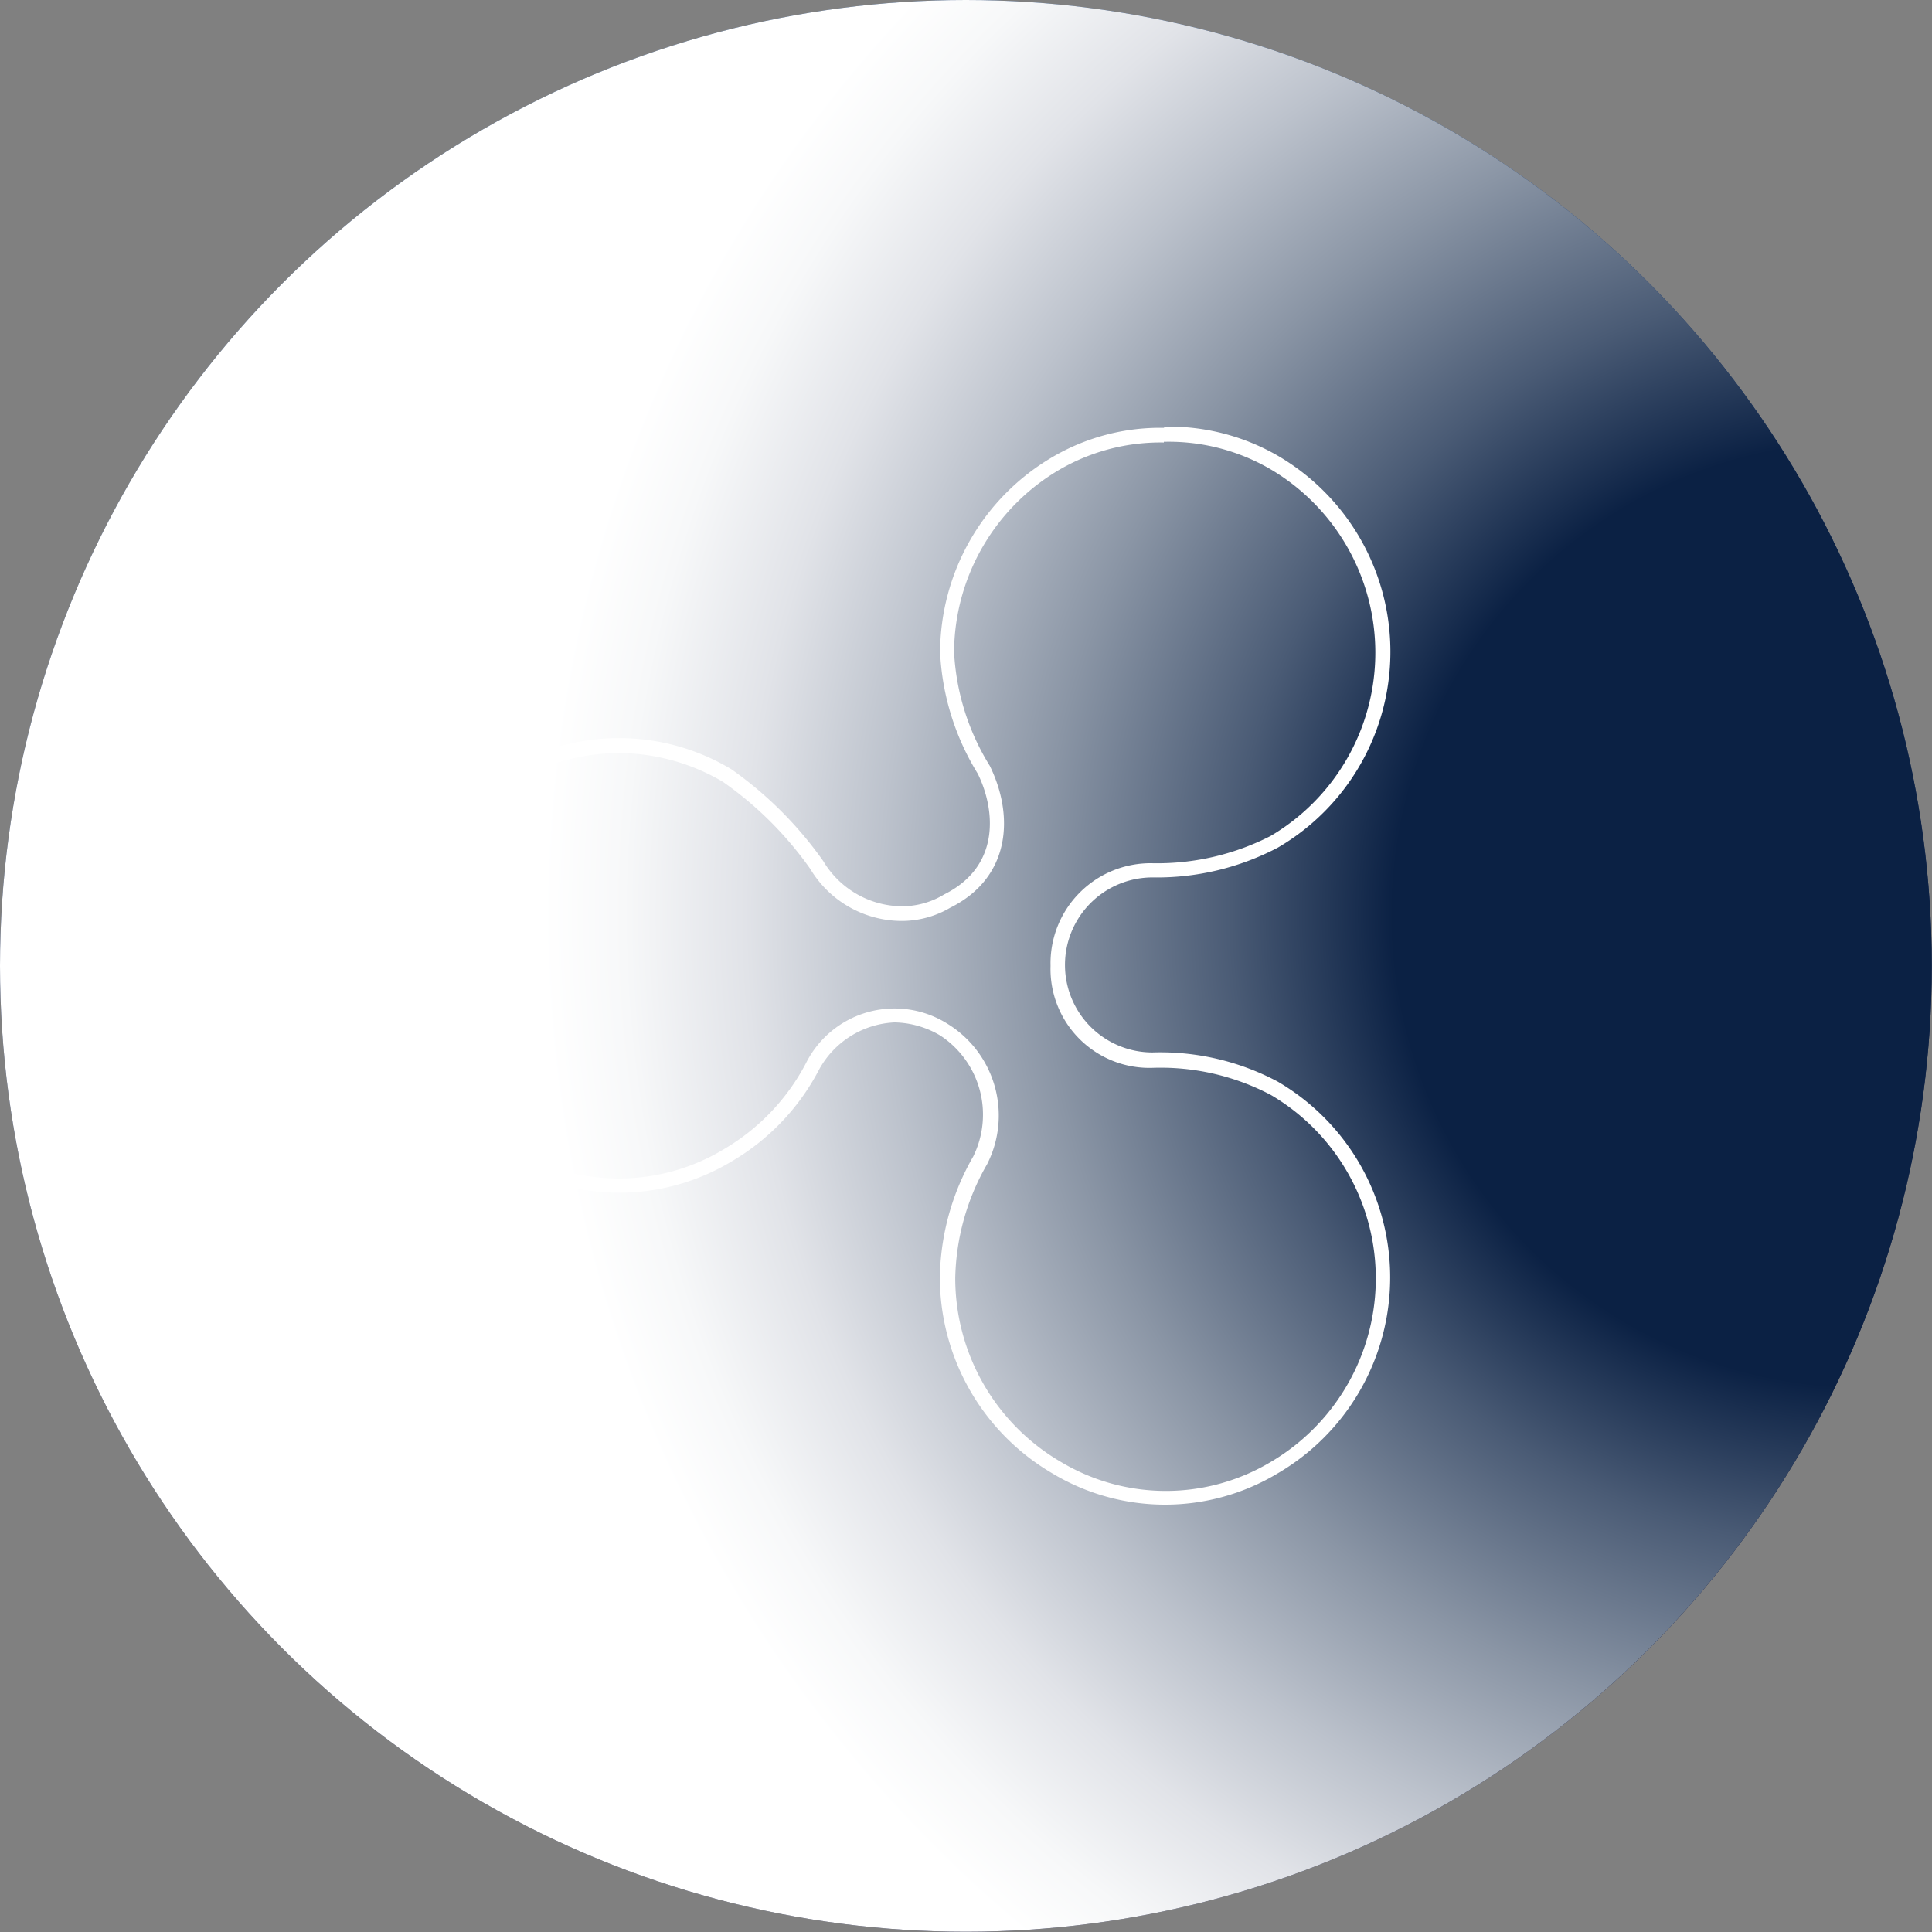
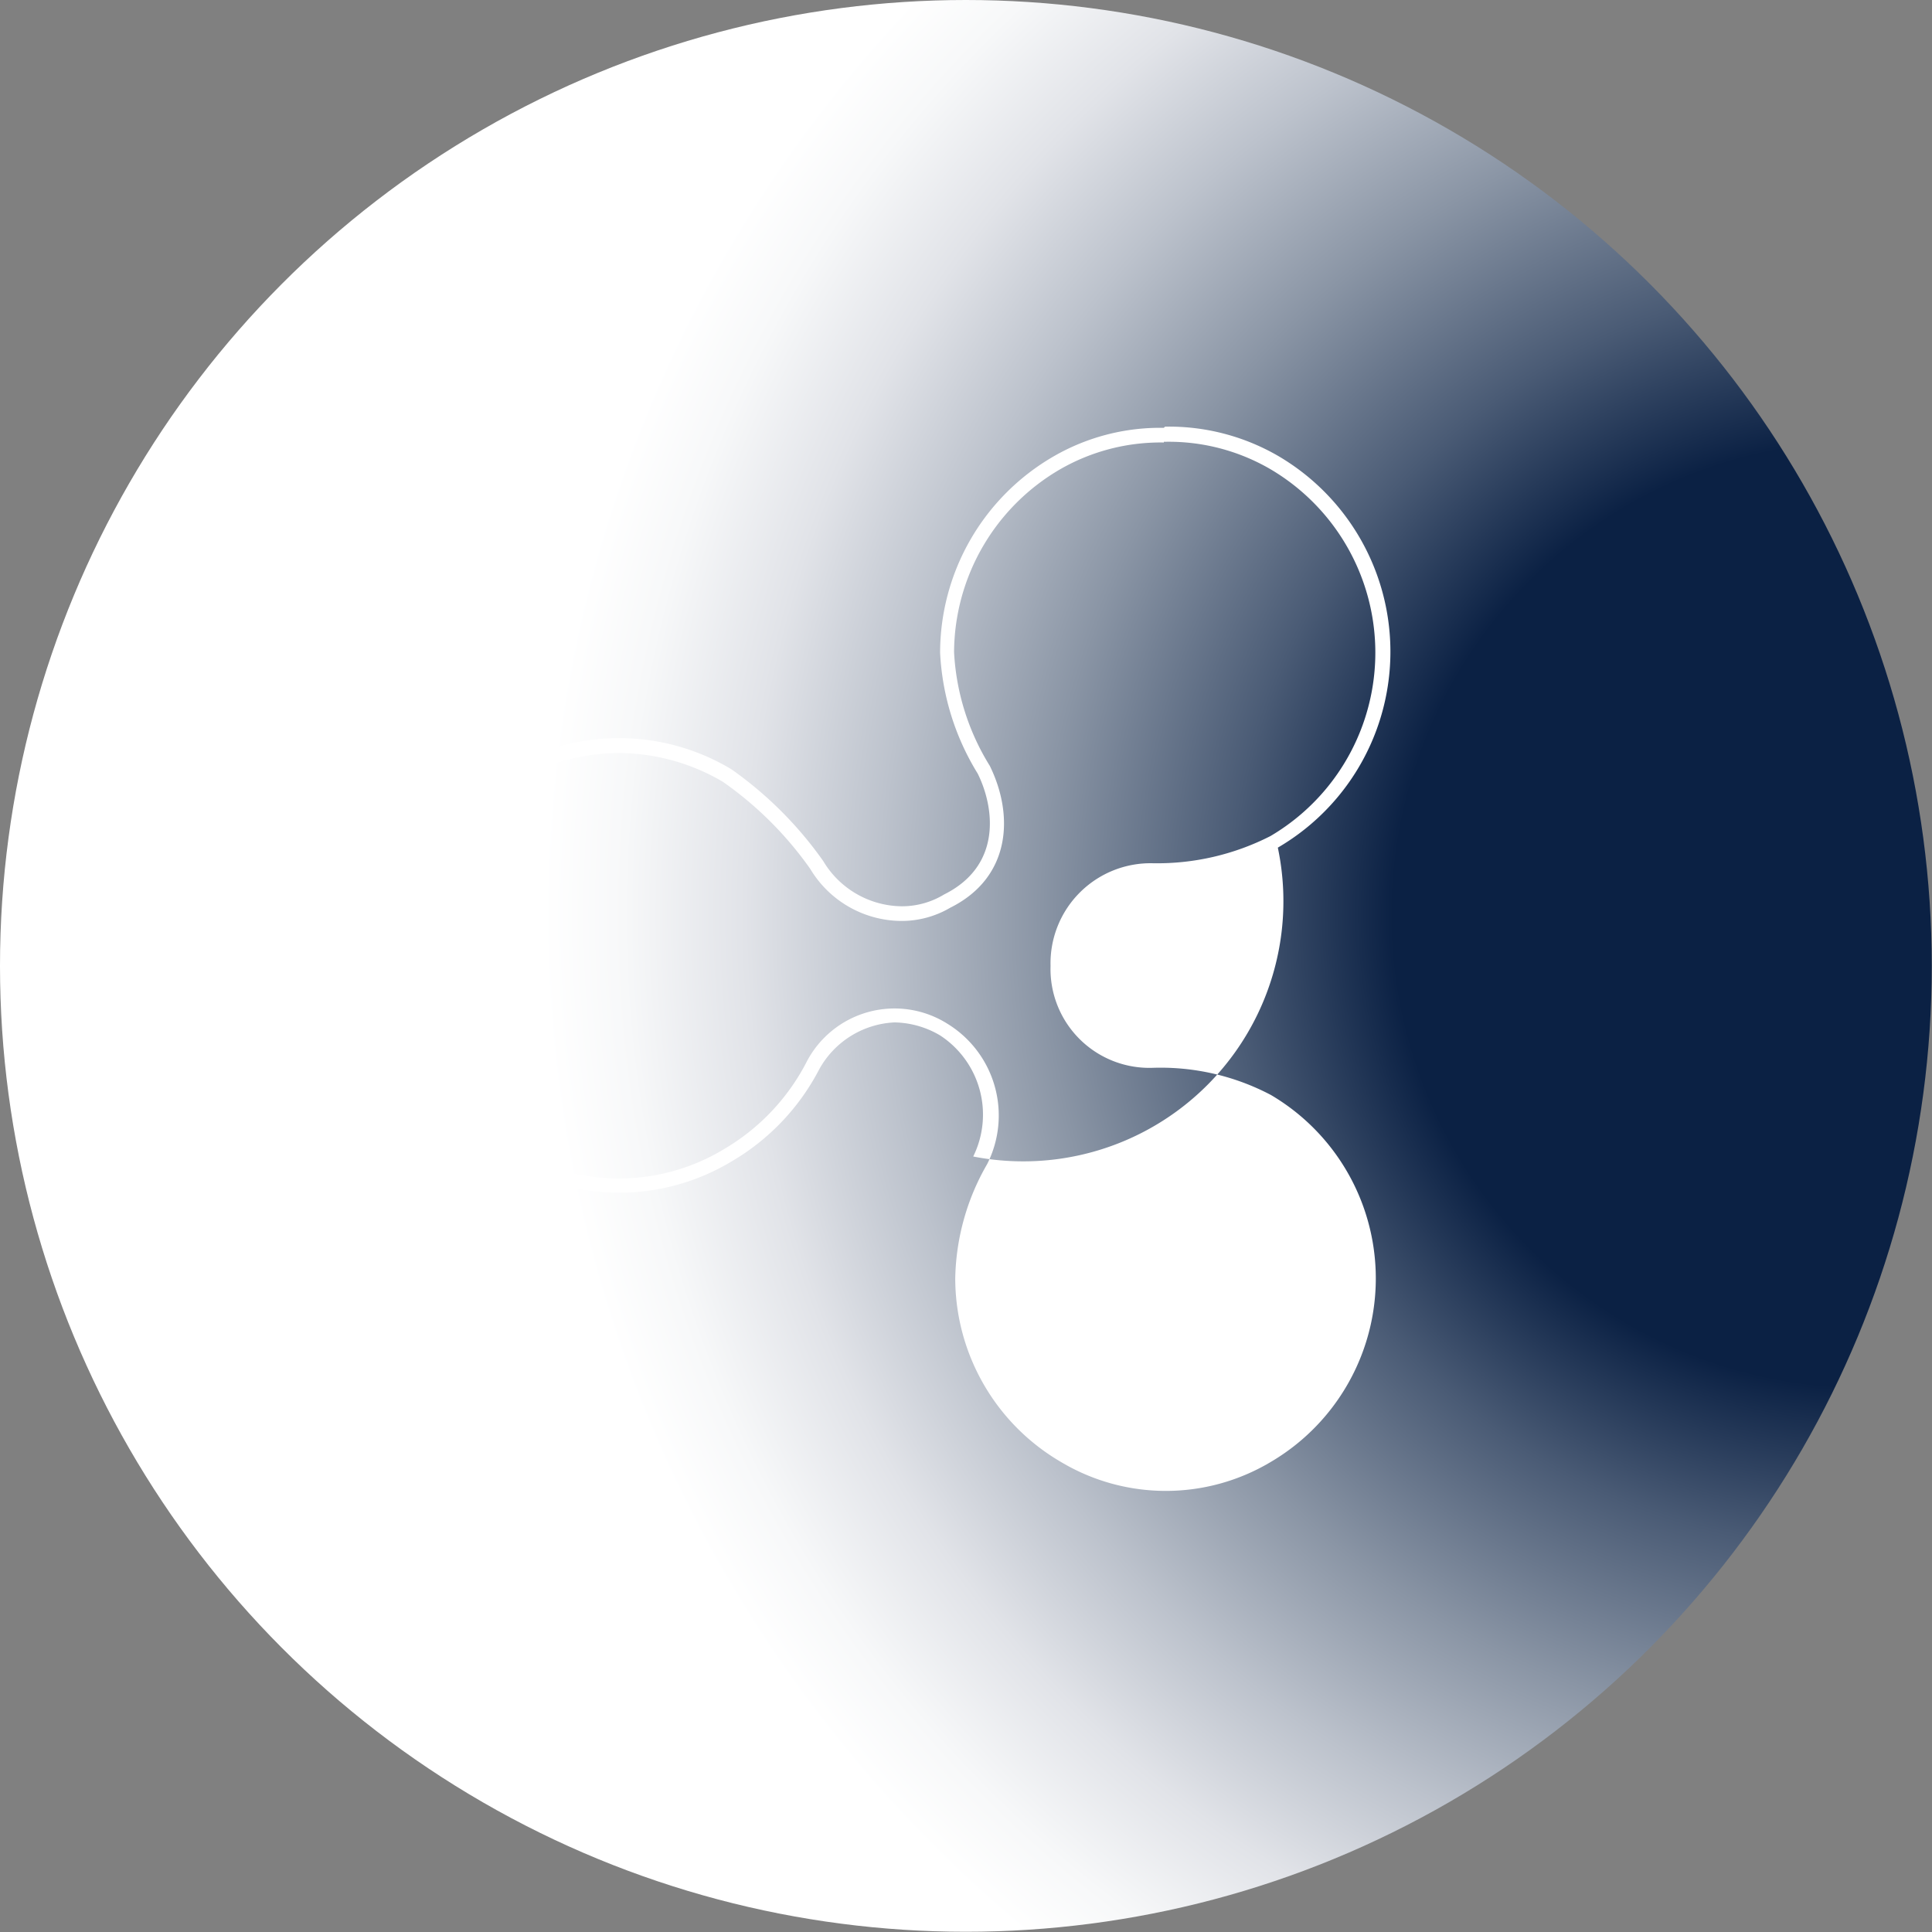
<svg xmlns="http://www.w3.org/2000/svg" viewBox="0 0 81.69 81.69">
  <rect x="0" y="0" width="81.69" height="81.69" fill="#808080" stroke="none" />
  <defs>
    <style>.cls-1{isolation:isolate;}.cls-2{fill:url(#linear-gradient);}.cls-3,.cls-7{fill:#fff;}.cls-3,.cls-6{mix-blend-mode:overlay;}.cls-4,.cls-5{mix-blend-mode:multiply;}.cls-4{fill:url(#linear-gradient-2);}.cls-5{fill:url(#radial-gradient);}</style>
    <linearGradient id="linear-gradient" x1="40.56" y1="-0.32" x2="41.11" y2="80.9" gradientUnits="userSpaceOnUse">
      <stop offset="0" stop-color="#1f467d" />
      <stop offset="0.31" stop-color="#193262" />
      <stop offset="0.76" stop-color="#111a42" />
      <stop offset="1" stop-color="#0e1136" />
    </linearGradient>
    <linearGradient id="linear-gradient-2" x1="115.46" y1="-10.43" x2="-26.68" y2="87.24" gradientUnits="userSpaceOnUse">
      <stop offset="0.02" stop-color="#fff" />
      <stop offset="0.11" stop-color="#f7f8f9" />
      <stop offset="0.25" stop-color="#e1e3e8" />
      <stop offset="0.41" stop-color="#bcc2cc" />
      <stop offset="0.6" stop-color="#8a95a5" />
      <stop offset="0.81" stop-color="#4a5b75" />
      <stop offset="1" stop-color="#0b2144" />
    </linearGradient>
    <radialGradient id="radial-gradient" cx="-60.54" cy="57.83" r="57.03" gradientTransform="matrix(-1, 0, 0, 1, 18.31, -19.16)" gradientUnits="userSpaceOnUse">
      <stop offset="0.35" stop-color="#0b2144" />
      <stop offset="0.47" stop-color="#4a5b75" />
      <stop offset="0.61" stop-color="#8a95a5" />
      <stop offset="0.73" stop-color="#bcc2cc" />
      <stop offset="0.83" stop-color="#e1e3e8" />
      <stop offset="0.92" stop-color="#f7f8f9" />
      <stop offset="0.98" stop-color="#fff" />
    </radialGradient>
  </defs>
  <g class="cls-1">
    <g id="Layer_3" data-name="Layer 3">
      <g id="_2" data-name="2">
-         <circle class="cls-2" cx="40.84" cy="40.84" r="40.84" />
        <path class="cls-3" d="M405.69,21.48a38.53,38.53,0,1,1-27.23,11.28,38.28,38.28,0,0,1,27.23-11.28m0-1A39.56,39.56,0,1,0,445.26,60a39.56,39.56,0,0,0-39.57-39.56Zm0,3.12h-.65c-.68,0-1.36,0-2,.09a.4.4,0,0,0-.37.43.4.4,0,0,0,.4.37h0c.86-.06,1.75-.09,2.62-.09a.41.41,0,0,0,0-.81Zm-6.85.65h-.08l-.88.18h-.28c-.49.11-1,.23-1.45.36a.4.4,0,0,0,.11.79h.1c.84-.23,1.7-.43,2.55-.59a.4.4,0,0,0-.07-.8Zm-6.6,1.94-.15,0-.27.11h0l0,0h0l0,0h0l0,0h-.34l0,0h0l-1.19.54h0l0,0h-.39a.4.4,0,0,0-.18.54.41.41,0,0,0,.36.23.58.58,0,0,0,.18,0c.78-.39,1.58-.75,2.39-1.07a.39.39,0,0,0,.22-.52.4.4,0,0,0-.37-.26Zm-6.11,3.17a.33.33,0,0,0-.21.07l-.43.28h0l0,0h0l0,0h0l0,0h0l0,0h-.59l0,0h0l0,0h0l0,0h0l0,0h0l0,0h0l-.78.57a.41.41,0,0,0-.08.57.42.42,0,0,0,.32.16.4.4,0,0,0,.25-.09c.69-.52,1.41-1,2.14-1.5a.39.39,0,0,0,.12-.55.4.4,0,0,0-.34-.19Zm-5.39,4.27a.43.43,0,0,0-.28.11l-.06.06h0l0,0h0v0h-.06l0,0h0l0,0h0l0,0h0l0,0h0l0,0H380v0h0v0h0v0h-.3v0h0l0,0h-.19l0,0h0l0,0h0l0,0h0v0h0v0h0v0h0v0h0l0,0h0l0,0h0l0,0H379v0h0v0h0v0h-.21v0h0v0h0l0,0h0l0,0h0a.4.4,0,0,0,0,.57.38.38,0,0,0,.27.1.43.43,0,0,0,.3-.13c.58-.65,1.19-1.28,1.82-1.89a.4.4,0,0,0,0-.56.37.37,0,0,0-.29-.13Zm-4.49,5.22A.41.41,0,0,0,376,39l-.46.67h0l0,0h0l0,0h0l0,0h0v0h-.12v0h0v0h0l0,0h0v0h0v0h0v0h0c-.23.34-.45.69-.66,1h0v0h0v0h0a.39.39,0,0,0,.13.55.42.42,0,0,0,.21.06.41.41,0,0,0,.35-.2c.44-.74.93-1.48,1.43-2.19a.4.4,0,0,0-.1-.56.39.39,0,0,0-.23-.07Zm-3.42,6a.39.39,0,0,0-.36.24,2.07,2.07,0,0,0-.15.34h0l0,0h0l0,0h0v0h0v0h0v0h0v0h0v0h0l0,0h0v0h-.09v0h0v0H372v0h0v0h0v0h0v0h0v0h0v0h0v0h0v0h0v0h0l0,0h0v0h0l0,0h0l0,0h0c-.13.33-.25.67-.38,1a.41.41,0,0,0,.24.52l.14,0a.41.41,0,0,0,.38-.26c.3-.82.63-1.64,1-2.43a.4.4,0,0,0-.2-.53.53.53,0,0,0-.17,0Zm-2.22,6.51a.41.41,0,0,0-.39.31c-.17.72-.31,1.44-.44,2.17h0v0h0v0h0v0h0v.05h0v0h0v0h0v0h0v0h0v0h0v0h0v0h0v0a.41.41,0,0,0,.34.46h.06a.4.4,0,0,0,.4-.34c.13-.86.31-1.73.51-2.57a.4.4,0,0,0-.3-.48l-.1,0Zm-.93,6.82a.4.4,0,0,0-.4.38l0,.93h0v.06h0v0h0v0h0v0h0v0h0v0h0v0h0v0h0v0h0v0h0v0h0v0h0v0h0v0h0v0h0c0,.25,0,.49,0,.74a.4.4,0,0,0,.4.39h0a.4.4,0,0,0,.39-.41c0-.38,0-.76,0-1.14s0-1,0-1.48a.4.4,0,0,0-.38-.42Zm.37,6.87H370a.4.4,0,0,0-.34.45c.13.89.3,1.77.49,2.64a.42.42,0,0,0,.4.31h.08a.4.4,0,0,0,.31-.48c-.19-.85-.36-1.72-.48-2.58a.41.41,0,0,0-.4-.34Zm1.66,6.68a.3.3,0,0,0-.13,0,.4.4,0,0,0-.25.51c.05.14.11.28.16.43h0v0h0v0h.06v0h0v0h0v0h0v0h0v0h0v0h0l0,0h0c.17.45.35.89.54,1.34h0l0,0h0v0h0v0h0v0h0v0h0v0h0v0h0v0h0l0,0h0v0a.41.41,0,0,0,.37.24.45.45,0,0,0,.16,0,.4.4,0,0,0,.21-.53c-.35-.8-.68-1.62-1-2.44a.4.4,0,0,0-.38-.26Zm2.91,6.23a.46.46,0,0,0-.2.05.4.4,0,0,0-.14.55c.2.34.4.67.61,1h0l0,0h0l0,0h0l0,0h0v0h0v0h0v0h0v0h0v0h0v0h0v0h0v0h.06v0h0v0h0l0,0h0v0h0l0,0h0l.3.45a.42.42,0,0,0,.33.17.39.39,0,0,0,.23-.07.4.4,0,0,0,.1-.56c-.49-.71-1-1.46-1.41-2.2a.41.41,0,0,0-.35-.2Zm4.05,5.56a.45.45,0,0,0-.27.1.41.41,0,0,0,0,.57l0,0h.08v0h0l0,0h0l0,0h0c.53.59,1.09,1.17,1.66,1.73a.39.39,0,0,0,.28.12.4.4,0,0,0,.29-.12.41.41,0,0,0,0-.57c-.62-.61-1.23-1.25-1.8-1.9a.41.41,0,0,0-.3-.14Zm5,4.71a.41.41,0,0,0-.32.15.42.42,0,0,0,.07.57l.39.29h0l0,0h0l0,0h.16l0,0h.07v0h.75l0,0h0l0,0h0l0,0h0l.6.41a.38.38,0,0,0,.22.07.41.41,0,0,0,.34-.18.41.41,0,0,0-.11-.56c-.73-.48-1.45-1-2.14-1.52a.35.35,0,0,0-.24-.08Zm5.82,3.66a.4.4,0,0,0-.18.76l.58.29h.66l0,0h0l0,0h.08l0,0h0l0,0h.82l0,0h0l0,0h0l0,0h0a.4.4,0,0,0,.3-.75c-.8-.33-1.6-.7-2.38-1.09a.39.39,0,0,0-.18,0ZM396,94.3a.39.39,0,0,0-.38.29.41.41,0,0,0,.27.5h.2c.76.21,1.54.4,2.32.56h.17a.4.4,0,0,0,.39-.32.39.39,0,0,0-.31-.47c-.85-.18-1.71-.38-2.55-.62Zm6.77,1.21a.41.41,0,0,0-.4.37.42.42,0,0,0,.37.44l.44,0h2.24a.4.4,0,0,0,.4-.4.41.41,0,0,0-.4-.41c-.87,0-1.75,0-2.61-.11Zm9.51-.46h-.08c-.85.15-1.72.28-2.59.37a.4.4,0,0,0,0,.8h0l.38,0h.19c.61-.07,1.21-.16,1.8-.26h.28a.4.4,0,0,0-.07-.8Zm6.61-1.88a.35.35,0,0,0-.14,0c-.81.32-1.64.61-2.48.86a.41.41,0,0,0,.12.79l.12,0,.63-.2h.39l1.22-.44H419a.4.4,0,0,0,.23-.52.41.41,0,0,0-.38-.26ZM425,90.06a.46.46,0,0,0-.22.06c-.73.47-1.49.91-2.26,1.32a.41.41,0,0,0,.19.76.34.34,0,0,0,.19,0l.54-.29h0l0,0h0l0,0h.22l0,0h0l0,0h0l0,0h0c.46-.27.92-.55,1.37-.84a.39.39,0,0,0,.13-.55.42.42,0,0,0-.34-.19Zm5.43-4.22a.4.4,0,0,0-.27.11c-.64.6-1.3,1.18-2,1.73a.4.4,0,0,0,.25.71.38.38,0,0,0,.25-.09c.7-.56,1.37-1.15,2-1.76a.41.41,0,0,0,0-.57.43.43,0,0,0-.3-.13ZM435,80.67a.4.4,0,0,0-.32.17c-.51.71-1.05,1.4-1.61,2.07a.39.39,0,0,0,.05.56.35.35,0,0,0,.25.1.41.41,0,0,0,.31-.14c.2-.24.4-.48.59-.73h0l0,0h0l0,0h0l0,0h0l0,0h0v0h0l0,0h0v0h.07v0h.06v0h.06v0h0v0h0v0h0v0h0v0h0l0,0h0l0,0h0l0,0h0l0,0h0l.4-.54a.4.4,0,0,0-.09-.56.43.43,0,0,0-.24-.08Zm3.48-5.93a.38.38,0,0,0-.36.23c-.37.79-.77,1.58-1.19,2.34a.4.4,0,0,0,.15.54.35.35,0,0,0,.2.05.39.39,0,0,0,.35-.2h0v0h0l0,0h0l0,0h0l0,0h0l0,0h0l0,0h0l0,0h0c.37-.69.73-1.38,1.06-2.09h0l0,0h0v0h0a.39.39,0,0,0-.19-.53.35.35,0,0,0-.17,0Zm2.28-6.49a.41.41,0,0,0-.39.3c-.21.85-.45,1.7-.72,2.52a.41.41,0,0,0,.26.51l.12,0a.4.4,0,0,0,.38-.28c.28-.84.53-1.7.74-2.57a.41.41,0,0,0-.29-.49Zm1-6.81a.4.4,0,0,0-.4.38c-.05.87-.12,1.75-.23,2.61a.4.4,0,0,0,.35.45h.05a.41.41,0,0,0,.4-.35c0-.22.05-.43.07-.64h0v0h0v0h0v0h0c0-.37.07-.75.1-1.12h0v0h0v0h0v0h0v0h0v0h0v0h0c0-.11,0-.24,0-.36a.4.4,0,0,0-.38-.42Zm-.3-6.87h-.06A.41.41,0,0,0,441,55c.12.86.21,1.73.27,2.6a.4.4,0,0,0,.4.38h0a.42.42,0,0,0,.38-.43c0-.09,0-.18,0-.27h0v0h0v0h0v0h0v0h0v0h0v0h0v0h0v0h0v0h0v0h0v0h0v0h0v0h0v0h0v0h0v0h0v0h0v0h0v0h0v0h0v0h0v0h0v0h0v0h0v0h0c0-.17,0-.34-.07-.51a.39.39,0,0,0-.39-.34Zm-1.6-6.69-.13,0a.39.39,0,0,0-.25.51c.28.82.53,1.67.76,2.51a.39.39,0,0,0,.38.3l.11,0a.39.39,0,0,0,.28-.49c-.23-.86-.48-1.72-.77-2.56a.41.41,0,0,0-.38-.27ZM437,41.62a.46.46,0,0,0-.2.05.4.4,0,0,0-.15.55c.43.76.84,1.53,1.22,2.32a.41.41,0,0,0,.36.22.39.39,0,0,0,.18,0,.4.4,0,0,0,.19-.53h0l-.34-.69h0l0-.08h0v0h0l0,0h0l0,0h0l0,0h0l0,0h0l0,0h0l0,0h0v0h0v0h0v0h0v0h0v0h0v0h-.07v0h-.05v0h-.05v0h-.05v0h-.05v0h0v0h0v0h0v0h-.11v0h0v0h0a.39.39,0,0,0-.34-.2ZM433,36a.45.45,0,0,0-.27.1.42.42,0,0,0,0,.57c.57.66,1.12,1.34,1.64,2a.39.39,0,0,0,.33.16.37.37,0,0,0,.24-.08.4.4,0,0,0,.08-.56v0h0v0h0v0h0l0,0h-.1v0h0v0h0l0,0h0l0,0h0l0,0h0l0,0h0c-.34-.44-.68-.87-1-1.29h0l0,0h0l0,0h0l0,0h0l0,0h0l0,0h0l0,0h0l0,0h0l0,0h0l0,0h0v0h-.08A.41.41,0,0,0,433,36Zm-5-4.74a.4.4,0,0,0-.25.71c.68.54,1.36,1.11,2,1.7a.41.41,0,0,0,.57,0,.41.41,0,0,0,0-.57c-.35-.32-.72-.64-1.08-.95h0l0,0h0l0,0h0v0h0v0H429v0h-.08l0,0h-.1l0,0h-.08l0,0h0l0,0h0l0,0h0l0,0h0l-.32-.26a.39.39,0,0,0-.25-.08Zm-5.79-3.73a.39.39,0,0,0-.35.22.39.39,0,0,0,.17.54c.77.4,1.54.83,2.28,1.29a.42.42,0,0,0,.21.06.39.39,0,0,0,.34-.19.41.41,0,0,0-.13-.56l-.83-.49h-.37l0,0h0l0,0h0l0,0h0l0,0h0l-1-.53a.45.45,0,0,0-.19-.05ZM415.81,25a.4.4,0,0,0-.38.28.4.4,0,0,0,.27.5c.84.25,1.67.52,2.49.83a.32.32,0,0,0,.14,0,.42.42,0,0,0,.38-.26.4.4,0,0,0-.24-.51c-.55-.21-1.11-.4-1.67-.58h-.25l-.62-.19Zm-6.75-1.29a.41.41,0,0,0,0,.81c.87.08,1.74.19,2.6.33h.06a.4.4,0,0,0,.07-.8c-.88-.15-1.76-.26-2.66-.34Zm-3.37,3.23h0a.53.53,0,0,0-.52.53.52.52,0,0,0,.52.52h0a.53.53,0,1,0,0-1Zm-3.59.2H402a.52.52,0,0,0,.06,1h.07a.52.52,0,0,0-.06-1Zm-3.55.59h-.13a.52.52,0,0,0-.39.62.52.52,0,0,0,.51.41l.11,0h0a.52.52,0,0,0,.4-.62.53.53,0,0,0-.51-.41Zm-3.46,1a.47.47,0,0,0-.17,0h0a.52.52,0,0,0-.32.66.54.54,0,0,0,.49.35.47.47,0,0,0,.17,0h0a.53.53,0,0,0,.32-.67.53.53,0,0,0-.49-.35Zm-3.33,1.36a.64.64,0,0,0-.23.05h0a.52.52,0,0,0,.22,1,.59.59,0,0,0,.23-.05h0a.52.52,0,0,0-.22-1Zm-3.16,1.72a.57.57,0,0,0-.28.08h0a.53.53,0,0,0-.17.72.52.52,0,0,0,.45.24.47.47,0,0,0,.27-.08h0a.52.52,0,0,0-.27-1Zm-3,2.06a.52.52,0,0,0-.33.12h0a.52.52,0,0,0-.09.72.53.53,0,0,0,.74.09h0a.53.53,0,0,0,.09-.73.54.54,0,0,0-.41-.2Zm-2.71,2.38a.55.55,0,0,0-.37.15h0a.52.52,0,0,0,0,.73.49.49,0,0,0,.37.16.51.51,0,0,0,.36-.15h0a.52.52,0,0,0,0-.74.53.53,0,0,0-.37-.15Zm-2.43,2.65a.53.53,0,0,0-.4.19h0a.52.52,0,0,0,.07.74.51.51,0,0,0,.33.11.5.5,0,0,0,.4-.19h0a.52.52,0,0,0-.4-.85Zm-2.12,2.91A.53.53,0,0,0,378,42v0a.52.52,0,0,0,.15.72.6.6,0,0,0,.29.08.5.5,0,0,0,.43-.24h0a.52.52,0,0,0-.15-.72.6.6,0,0,0-.28-.08Zm-1.79,3.12a.53.53,0,0,0-.47.29h0a.53.53,0,0,0,.24.7.46.46,0,0,0,.23.05.53.53,0,0,0,.47-.28v0a.51.51,0,0,0-.23-.69.53.53,0,0,0-.23-.06Zm-1.44,3.3a.5.5,0,0,0-.48.34h0v0a.51.51,0,0,0,.31.66.39.39,0,0,0,.18,0,.53.53,0,0,0,.49-.34v0a.52.52,0,0,0-.31-.67.57.57,0,0,0-.18,0Zm-1.05,3.44a.52.52,0,0,0-.51.4h0a.52.52,0,0,0,.38.63l.12,0a.52.52,0,0,0,.51-.4h0a.52.52,0,0,0-.38-.63l-.12,0Zm-.67,3.54a.53.53,0,0,0-.52.45h0a.53.53,0,0,0,.45.59h.07a.51.51,0,0,0,.51-.45h0a.54.54,0,0,0-.45-.59Zm-.27,3.59a.51.51,0,0,0-.52.5h0a.51.51,0,0,0,.51.53h0a.52.52,0,0,0,.52-.51h0a.52.52,0,0,0-.51-.53Zm.12,3.59h-.05a.5.5,0,0,0-.47.56h0a.51.51,0,0,0,.52.47h0a.53.53,0,0,0,.48-.57h0a.54.54,0,0,0-.52-.48Zm.51,3.57h-.1a.52.52,0,0,0-.41.61h0v0a.52.52,0,0,0,.51.41h.11a.51.51,0,0,0,.4-.61v0a.52.52,0,0,0-.51-.41Zm.91,3.48-.16,0a.52.52,0,0,0-.34.66h0a.53.53,0,0,0,.5.36.44.44,0,0,0,.16,0,.54.54,0,0,0,.34-.66h0a.51.51,0,0,0-.49-.36ZM376,72.78a.41.41,0,0,0-.21,0,.51.51,0,0,0-.26.68h0a.53.53,0,0,0,.48.3.51.51,0,0,0,.47-.73h0a.52.52,0,0,0-.48-.31Zm1.66,3.2a.52.52,0,0,0-.27.07.51.51,0,0,0-.18.71h0a.5.5,0,0,0,.44.26.54.54,0,0,0,.27-.07.52.52,0,0,0,.18-.72h0a.51.51,0,0,0-.44-.25Zm2,3a.5.5,0,0,0-.31.1.52.52,0,0,0-.1.73h0a.55.55,0,0,0,.42.2.5.5,0,0,0,.31-.1.52.52,0,0,0,.11-.73h0a.51.51,0,0,0-.42-.21ZM382,81.73a.5.5,0,0,0-.36.14.51.51,0,0,0,0,.73v0a.55.55,0,0,0,.38.16.54.54,0,0,0,.35-.14.52.52,0,0,0,0-.74h0a.54.54,0,0,0-.38-.16Zm2.6,2.48a.54.54,0,0,0-.4.19.52.52,0,0,0,.06.73h0a.54.54,0,0,0,.34.12.5.5,0,0,0,.39-.18.51.51,0,0,0,0-.73h0a.55.55,0,0,0-.34-.13Zm2.86,2.19a.51.51,0,0,0-.43.23.52.52,0,0,0,.13.72h0a.52.52,0,0,0,.29.09.51.51,0,0,0,.43-.23.52.52,0,0,0-.14-.72h0a.52.52,0,0,0-.29-.09Zm3.08,1.86a.52.52,0,0,0-.46.27.53.53,0,0,0,.22.71h0a.53.53,0,0,0,.24.06A.52.52,0,0,0,391,89a.52.52,0,0,0-.21-.71h0a.5.5,0,0,0-.24-.06Zm3.27,1.5a.52.52,0,0,0-.19,1h0a.72.72,0,0,0,.19,0,.52.52,0,0,0,.19-1h0a.43.43,0,0,0-.19,0Zm3.42,1.13a.53.53,0,0,0-.51.39.52.52,0,0,0,.37.63h0l.13,0a.53.53,0,0,0,.14-1h0l-.13,0Zm3.52.74a.52.52,0,0,0-.08,1h.09a.52.52,0,0,0,.08-1h-.09Zm3.58.35a.52.52,0,0,0,0,1h0a.52.52,0,0,0,0-1h0Zm3.61,0h0a.52.52,0,0,0,0,1h.05a.52.52,0,0,0,0-1Zm3.58-.44h-.11a.52.52,0,0,0-.42.61.52.52,0,0,0,.51.43h.11a.52.52,0,0,0-.09-1Zm3.5-.83-.15,0h0a.52.52,0,0,0-.35.64.53.53,0,0,0,.5.38l.15,0h0a.52.52,0,0,0,.36-.65.53.53,0,0,0-.5-.37Zm3.38-1.21a.51.51,0,0,0-.2,0h0a.52.52,0,0,0,.2,1,.45.45,0,0,0,.2,0h0a.52.52,0,0,0,.27-.68.5.5,0,0,0-.48-.31Zm3.23-1.59a.47.47,0,0,0-.25.07h0a.53.53,0,0,0-.2.71.51.51,0,0,0,.45.27.48.48,0,0,0,.26-.07h0a.51.51,0,0,0,.2-.7.53.53,0,0,0-.46-.27Zm3-1.93a.47.47,0,0,0-.3.1h0a.52.52,0,0,0,.3.95.49.49,0,0,0,.3-.1h0a.5.5,0,0,0,.12-.72.5.5,0,0,0-.42-.22Zm2.81-2.26a.52.52,0,0,0-.35.14h0a.51.51,0,0,0,0,.73.49.49,0,0,0,.39.17.5.5,0,0,0,.34-.13h0a.52.52,0,0,0,0-.73.49.49,0,0,0-.38-.18ZM430,81.13a.5.5,0,0,0-.39.18h0a.53.53,0,0,0,.39.87.49.49,0,0,0,.38-.18h0a.53.53,0,0,0-.39-.87Zm2.24-2.81a.52.52,0,0,0-.42.22h0a.53.53,0,0,0,.12.73.55.55,0,0,0,.3.09.54.54,0,0,0,.43-.21h0a.52.52,0,0,0-.13-.72.47.47,0,0,0-.3-.1Zm1.92-3a.49.49,0,0,0-.45.27h0a.52.52,0,0,0,.2.71.58.58,0,0,0,.26.06.49.49,0,0,0,.45-.27h0a.52.52,0,0,0-.2-.71.58.58,0,0,0-.26-.06ZM435.72,72a.51.51,0,0,0-.48.32h0a.53.53,0,0,0,.28.69.65.65,0,0,0,.2,0,.52.52,0,0,0,.48-.32v0a.53.53,0,0,0-.28-.68.51.51,0,0,0-.2,0Zm1.2-3.39a.53.53,0,0,0-.5.37v0a.5.5,0,0,0,.35.64.4.4,0,0,0,.15,0,.51.51,0,0,0,.49-.38h0a.53.53,0,0,0-.35-.65l-.15,0Zm.82-3.5a.52.52,0,0,0-.52.43h0a.52.52,0,0,0,.42.6h.1a.53.53,0,0,0,.51-.43h0a.52.52,0,0,0-.42-.61Zm.42-3.58a.52.52,0,0,0-.52.49h0a.53.53,0,0,0,.49.56h0a.52.52,0,0,0,.52-.49h0a.53.53,0,0,0-.48-.56Zm0-3.6h0a.53.53,0,0,0-.5.55h0a.52.52,0,0,0,.52.5h0a.53.53,0,0,0,.5-.55h0a.52.52,0,0,0-.51-.5Zm-.37-3.58h-.08a.51.51,0,0,0-.43.59v0a.53.53,0,0,0,.52.44h.08a.52.52,0,0,0,.43-.59v0h0a.52.52,0,0,0-.52-.44Zm-.75-3.52-.14,0a.51.51,0,0,0-.36.64h0a.51.51,0,0,0,.5.39l.14,0a.51.51,0,0,0,.36-.64h0a.52.52,0,0,0-.5-.39Zm-1.14-3.41a.41.41,0,0,0-.19,0,.52.52,0,0,0-.3.67v0a.52.52,0,0,0,.48.32.58.58,0,0,0,.19,0,.53.53,0,0,0,.3-.68h0a.51.51,0,0,0-.48-.33Zm-1.52-3.26a.53.53,0,0,0-.24.06.52.52,0,0,0-.22.7h0a.51.51,0,0,0,.46.28.5.5,0,0,0,.24-.06.53.53,0,0,0,.22-.71h0a.52.52,0,0,0-.46-.27Zm-1.86-3.08a.55.55,0,0,0-.3.09.52.52,0,0,0-.13.72v0a.52.52,0,0,0,.72.13.52.52,0,0,0,.14-.72v0a.55.55,0,0,0-.43-.22Zm-2.2-2.85a.54.54,0,0,0-.34.12.53.53,0,0,0,0,.74h0a.51.51,0,0,0,.39.18.5.5,0,0,0,.34-.13.52.52,0,0,0,.06-.73h0a.53.53,0,0,0-.4-.18Zm-2.49-2.6a.52.52,0,0,0-.38.17.51.51,0,0,0,0,.73h0a.5.5,0,0,0,.36.14.51.51,0,0,0,.38-.16.53.53,0,0,0,0-.74h0a.52.52,0,0,0-.35-.14Zm-2.77-2.3a.52.52,0,0,0-.31.93h0a.56.56,0,0,0,.32.11.54.54,0,0,0,.41-.21.51.51,0,0,0-.1-.73h0a.55.55,0,0,0-.32-.1Zm-3-2a.52.52,0,0,0-.26,1h0a.68.68,0,0,0,.27.07.5.5,0,0,0,.44-.26.51.51,0,0,0-.18-.71h0a.54.54,0,0,0-.27-.07Zm-3.2-1.64a.5.5,0,0,0-.47.31.51.51,0,0,0,.26.68h0a.54.54,0,0,0,.69-.27.51.51,0,0,0-.26-.68h0a.52.52,0,0,0-.21,0Zm-3.36-1.28a.52.52,0,0,0-.16,1h0l.16,0a.52.52,0,0,0,.16-1h0l-.15,0Zm-3.49-.89a.52.52,0,0,0-.51.41.53.53,0,0,0,.41.62h.12a.52.52,0,0,0,.1-1h-.12Zm-3.56-.51a.52.52,0,0,0-.52.48.52.52,0,0,0,.47.56h.06a.52.52,0,0,0,.52-.48.51.51,0,0,0-.47-.56h-.06Zm.87,11.39a9.6,9.6,0,0,0-4.76,8.28,10.74,10.74,0,0,0,1.59,5.11c.7,1.41,1.05,3.88-1.42,5.11a3.77,3.77,0,0,1-5.11-1.41,16.06,16.06,0,0,0-3.88-3.88,9.22,9.22,0,0,0-9.51,0,9.59,9.59,0,0,0,0,16.58,9.22,9.22,0,0,0,9.51,0,9.67,9.67,0,0,0,3.7-3.88A3.64,3.64,0,0,1,404.6,63,4,4,0,0,1,406,68.06a10.54,10.54,0,0,0-1.41,5.11,9.6,9.6,0,0,0,4.76,8.29,9.24,9.24,0,0,0,9.52,0,9.59,9.59,0,0,0,0-16.57,10.57,10.57,0,0,0-5.29-1.23,3.7,3.7,0,1,1,0-7.4A11,11,0,0,0,418.88,55a9.59,9.59,0,0,0,0-16.57,9.21,9.21,0,0,0-4.77-1.23,9,9,0,0,0-4.75,1.23" transform="translate(-364.85 -19.16)" />
        <circle class="cls-4" cx="40.84" cy="40.84" r="32.53" />
        <path class="cls-3" d="M405.69,21.48a38.53,38.53,0,1,1-27.23,11.28,38.28,38.28,0,0,1,27.23-11.28m0-1A39.56,39.56,0,1,0,445.26,60a39.56,39.56,0,0,0-39.57-39.56Zm0,3.12h-.65c-.68,0-1.36,0-2,.09a.4.4,0,0,0-.37.43.4.4,0,0,0,.4.37h0c.86-.06,1.75-.09,2.62-.09a.41.41,0,0,0,0-.81Zm-6.85.65h-.08l-.88.18h-.28c-.49.11-1,.23-1.45.36a.4.4,0,0,0,.11.79h.1c.84-.23,1.7-.43,2.55-.59a.4.4,0,0,0-.07-.8Zm-6.6,1.94-.15,0-.27.11h0l0,0h0l0,0h0l0,0h-.34l0,0h0l-1.19.54h0l0,0h-.39a.4.4,0,0,0-.18.54.41.41,0,0,0,.36.23.58.58,0,0,0,.18,0c.78-.39,1.58-.75,2.39-1.07a.39.39,0,0,0,.22-.52.4.4,0,0,0-.37-.26Zm-6.11,3.17a.33.33,0,0,0-.21.07l-.43.28h0l0,0h0l0,0h0l0,0h0l0,0h-.59l0,0h0l0,0h0l0,0h0l0,0h0l0,0h0l-.78.57a.41.41,0,0,0-.08.57.42.42,0,0,0,.32.16.4.4,0,0,0,.25-.09c.69-.52,1.41-1,2.14-1.5a.39.39,0,0,0,.12-.55.4.4,0,0,0-.34-.19Zm-5.39,4.27a.43.43,0,0,0-.28.11l-.06.06h0l0,0h0v0h-.06l0,0h0l0,0h0l0,0h0l0,0h0l0,0H380v0h0v0h0v0h-.3v0h0l0,0h-.19l0,0h0l0,0h0l0,0h0v0h0v0h0v0h0v0h0l0,0h0l0,0h0l0,0H379v0h0v0h0v0h-.21v0h0v0h0l0,0h0l0,0h0a.4.4,0,0,0,0,.57.38.38,0,0,0,.27.1.43.43,0,0,0,.3-.13c.58-.65,1.19-1.28,1.82-1.89a.4.4,0,0,0,0-.56.37.37,0,0,0-.29-.13Zm-4.49,5.22A.41.41,0,0,0,376,39l-.46.67h0l0,0h0l0,0h0l0,0h0v0h-.12v0h0v0h0l0,0h0v0h0v0h0v0h0c-.23.34-.45.69-.66,1h0v0h0v0h0a.39.39,0,0,0,.13.55.42.42,0,0,0,.21.06.41.41,0,0,0,.35-.2c.44-.74.93-1.48,1.43-2.19a.4.4,0,0,0-.1-.56.39.39,0,0,0-.23-.07Zm-3.42,6a.39.39,0,0,0-.36.24,2.07,2.07,0,0,0-.15.34h0l0,0h0l0,0h0v0h0v0h0v0h0v0h0v0h0l0,0h0v0h-.09v0h0v0H372v0h0v0h0v0h0v0h0v0h0v0h0v0h0v0h0v0h0l0,0h0v0h0l0,0h0l0,0h0c-.13.33-.25.67-.38,1a.41.41,0,0,0,.24.52l.14,0a.41.41,0,0,0,.38-.26c.3-.82.63-1.64,1-2.43a.4.4,0,0,0-.2-.53.53.53,0,0,0-.17,0Zm-2.22,6.51a.41.41,0,0,0-.39.31c-.17.72-.31,1.44-.44,2.17h0v0h0v0h0v0h0v.05h0v0h0v0h0v0h0v0h0v0h0v0h0v0h0v0a.41.41,0,0,0,.34.46h.06a.4.4,0,0,0,.4-.34c.13-.86.31-1.73.51-2.57a.4.4,0,0,0-.3-.48l-.1,0Zm-.93,6.82a.4.4,0,0,0-.4.38l0,.93h0v.06h0v0h0v0h0v0h0v0h0v0h0v0h0v0h0v0h0v0h0v0h0v0h0v0h0v0h0v0h0c0,.25,0,.49,0,.74a.4.4,0,0,0,.4.39h0a.4.4,0,0,0,.39-.41c0-.38,0-.76,0-1.14s0-1,0-1.48a.4.4,0,0,0-.38-.42Zm.37,6.87H370a.4.4,0,0,0-.34.45c.13.89.3,1.77.49,2.64a.42.42,0,0,0,.4.31h.08a.4.4,0,0,0,.31-.48c-.19-.85-.36-1.72-.48-2.58a.41.41,0,0,0-.4-.34Zm1.66,6.68a.3.3,0,0,0-.13,0,.4.4,0,0,0-.25.51c.05.14.11.28.16.43h0v0h0v0h.06v0h0v0h0v0h0v0h0v0h0v0h0l0,0h0c.17.45.35.89.54,1.34h0l0,0h0v0h0v0h0v0h0v0h0v0h0v0h0v0h0l0,0h0v0a.41.41,0,0,0,.37.24.45.45,0,0,0,.16,0,.4.4,0,0,0,.21-.53c-.35-.8-.68-1.62-1-2.44a.4.4,0,0,0-.38-.26Zm2.91,6.23a.46.46,0,0,0-.2.05.4.4,0,0,0-.14.55c.2.34.4.67.61,1h0l0,0h0l0,0h0l0,0h0v0h0v0h0v0h0v0h0v0h0v0h0v0h0v0h.06v0h0v0h0l0,0h0v0h0l0,0h0l.3.45a.42.42,0,0,0,.33.17.39.39,0,0,0,.23-.07.4.4,0,0,0,.1-.56c-.49-.71-1-1.46-1.41-2.2a.41.41,0,0,0-.35-.2Zm4.05,5.56a.45.45,0,0,0-.27.1.41.41,0,0,0,0,.57l0,0h.08v0h0l0,0h0l0,0h0c.53.59,1.09,1.17,1.66,1.73a.39.39,0,0,0,.28.12.4.4,0,0,0,.29-.12.41.41,0,0,0,0-.57c-.62-.61-1.23-1.25-1.8-1.9a.41.41,0,0,0-.3-.14Zm5,4.71a.41.41,0,0,0-.32.15.42.42,0,0,0,.07.57l.39.29h0l0,0h0l0,0h.16l0,0h.07v0h.75l0,0h0l0,0h0l0,0h0l.6.41a.38.38,0,0,0,.22.07.41.41,0,0,0,.34-.18.41.41,0,0,0-.11-.56c-.73-.48-1.45-1-2.14-1.52a.35.35,0,0,0-.24-.08Zm5.82,3.66a.4.4,0,0,0-.18.76l.58.29h.66l0,0h0l0,0h.08l0,0h0l0,0h.82l0,0h0l0,0h0l0,0h0a.4.4,0,0,0,.3-.75c-.8-.33-1.6-.7-2.38-1.09a.39.39,0,0,0-.18,0ZM396,94.3a.39.39,0,0,0-.38.29.41.41,0,0,0,.27.5h.2c.76.21,1.54.4,2.32.56h.17a.4.4,0,0,0,.39-.32.39.39,0,0,0-.31-.47c-.85-.18-1.71-.38-2.55-.62Zm6.77,1.21a.41.41,0,0,0-.4.37.42.42,0,0,0,.37.44l.44,0h2.24a.4.4,0,0,0,.4-.4.41.41,0,0,0-.4-.41c-.87,0-1.75,0-2.61-.11Zm9.51-.46h-.08c-.85.15-1.72.28-2.59.37a.4.4,0,0,0,0,.8h0l.38,0h.19c.61-.07,1.21-.16,1.8-.26h.28a.4.4,0,0,0-.07-.8Zm6.61-1.88a.35.35,0,0,0-.14,0c-.81.32-1.64.61-2.48.86a.41.41,0,0,0,.12.79l.12,0,.63-.2h.39l1.22-.44H419a.4.4,0,0,0,.23-.52.41.41,0,0,0-.38-.26ZM425,90.06a.46.46,0,0,0-.22.06c-.73.47-1.49.91-2.26,1.32a.41.41,0,0,0,.19.76.34.34,0,0,0,.19,0l.54-.29h0l0,0h0l0,0h.22l0,0h0l0,0h0l0,0h0c.46-.27.92-.55,1.37-.84a.39.39,0,0,0,.13-.55.42.42,0,0,0-.34-.19Zm5.43-4.22a.4.4,0,0,0-.27.11c-.64.6-1.3,1.18-2,1.73a.4.4,0,0,0,.25.71.38.38,0,0,0,.25-.09c.7-.56,1.37-1.15,2-1.76a.41.41,0,0,0,0-.57.43.43,0,0,0-.3-.13ZM435,80.67a.4.4,0,0,0-.32.17c-.51.71-1.05,1.4-1.61,2.07a.39.39,0,0,0,.05.56.35.35,0,0,0,.25.1.41.41,0,0,0,.31-.14c.2-.24.4-.48.59-.73h0l0,0h0l0,0h0l0,0h0l0,0h0v0h0l0,0h0v0h.07v0h.06v0h.06v0h0v0h0v0h0v0h0v0h0l0,0h0l0,0h0l0,0h0l0,0h0l.4-.54a.4.4,0,0,0-.09-.56.43.43,0,0,0-.24-.08Zm3.48-5.93a.38.38,0,0,0-.36.23c-.37.79-.77,1.58-1.19,2.34a.4.4,0,0,0,.15.54.35.35,0,0,0,.2.05.39.39,0,0,0,.35-.2h0v0h0l0,0h0l0,0h0l0,0h0l0,0h0l0,0h0l0,0h0c.37-.69.73-1.38,1.06-2.09h0l0,0h0v0h0a.39.39,0,0,0-.19-.53.35.35,0,0,0-.17,0Zm2.28-6.49a.41.41,0,0,0-.39.3c-.21.85-.45,1.7-.72,2.52a.41.41,0,0,0,.26.51l.12,0a.4.4,0,0,0,.38-.28c.28-.84.53-1.7.74-2.57a.41.41,0,0,0-.29-.49Zm1-6.81a.4.4,0,0,0-.4.38c-.05.87-.12,1.75-.23,2.61a.4.4,0,0,0,.35.45h.05a.41.41,0,0,0,.4-.35c0-.22.05-.43.07-.64h0v0h0v0h0v0h0c0-.37.07-.75.1-1.12h0v0h0v0h0v0h0v0h0v0h0v0h0c0-.11,0-.24,0-.36a.4.4,0,0,0-.38-.42Zm-.3-6.87h-.06A.41.41,0,0,0,441,55c.12.86.21,1.73.27,2.6a.4.4,0,0,0,.4.38h0a.42.42,0,0,0,.38-.43c0-.09,0-.18,0-.27h0v0h0v0h0v0h0v0h0v0h0v0h0v0h0v0h0v0h0v0h0v0h0v0h0v0h0v0h0v0h0v0h0v0h0v0h0v0h0v0h0v0h0v0h0v0h0v0h0v0h0c0-.17,0-.34-.07-.51a.39.39,0,0,0-.39-.34Zm-1.6-6.69-.13,0a.39.39,0,0,0-.25.51c.28.82.53,1.67.76,2.51a.39.39,0,0,0,.38.3l.11,0a.39.39,0,0,0,.28-.49c-.23-.86-.48-1.72-.77-2.56a.41.41,0,0,0-.38-.27ZM437,41.62a.46.46,0,0,0-.2.05.4.4,0,0,0-.15.55c.43.76.84,1.53,1.22,2.32a.41.41,0,0,0,.36.22.39.39,0,0,0,.18,0,.4.4,0,0,0,.19-.53h0l-.34-.69h0l0-.08h0v0h0l0,0h0l0,0h0l0,0h0l0,0h0l0,0h0l0,0h0v0h0v0h0v0h0v0h0v0h0v0h-.07v0h-.05v0h-.05v0h-.05v0h-.05v0h0v0h0v0h0v0h-.11v0h0v0h0a.39.39,0,0,0-.34-.2ZM433,36a.45.45,0,0,0-.27.1.42.42,0,0,0,0,.57c.57.66,1.12,1.34,1.64,2a.39.39,0,0,0,.33.16.37.37,0,0,0,.24-.08.4.4,0,0,0,.08-.56v0h0v0h0v0h0l0,0h-.1v0h0v0h0l0,0h0l0,0h0l0,0h0l0,0h0c-.34-.44-.68-.87-1-1.29h0l0,0h0l0,0h0l0,0h0l0,0h0l0,0h0l0,0h0l0,0h0l0,0h0l0,0h0v0h-.08A.41.41,0,0,0,433,36Zm-5-4.74a.4.4,0,0,0-.25.71c.68.54,1.36,1.11,2,1.7a.41.41,0,0,0,.57,0,.41.41,0,0,0,0-.57c-.35-.32-.72-.64-1.08-.95h0l0,0h0l0,0h0v0h0v0H429v0h-.08l0,0h-.1l0,0h-.08l0,0h0l0,0h0l0,0h0l0,0h0l-.32-.26a.39.39,0,0,0-.25-.08Zm-5.79-3.73a.39.39,0,0,0-.35.22.39.39,0,0,0,.17.54c.77.4,1.54.83,2.28,1.29a.42.42,0,0,0,.21.06.39.39,0,0,0,.34-.19.41.41,0,0,0-.13-.56l-.83-.49h-.37l0,0h0l0,0h0l0,0h0l0,0h0l-1-.53a.45.45,0,0,0-.19-.05ZM415.81,25a.4.4,0,0,0-.38.28.4.4,0,0,0,.27.5c.84.25,1.67.52,2.49.83a.32.32,0,0,0,.14,0,.42.42,0,0,0,.38-.26.4.4,0,0,0-.24-.51c-.55-.21-1.11-.4-1.67-.58h-.25l-.62-.19Zm-6.75-1.29a.41.41,0,0,0,0,.81c.87.08,1.74.19,2.6.33h.06a.4.4,0,0,0,.07-.8c-.88-.15-1.76-.26-2.66-.34Zm-3.37,3.23h0a.53.53,0,0,0-.52.53.52.52,0,0,0,.52.52h0a.53.53,0,1,0,0-1Zm-3.59.2H402a.52.52,0,0,0,.06,1h.07a.52.52,0,0,0-.06-1Zm-3.55.59h-.13a.52.52,0,0,0-.39.62.52.52,0,0,0,.51.41l.11,0h0a.52.52,0,0,0,.4-.62.53.53,0,0,0-.51-.41Zm-3.46,1a.47.47,0,0,0-.17,0h0a.52.52,0,0,0-.32.66.54.54,0,0,0,.49.35.47.47,0,0,0,.17,0h0a.53.53,0,0,0,.32-.67.53.53,0,0,0-.49-.35Zm-3.33,1.36a.64.64,0,0,0-.23.05h0a.52.52,0,0,0,.22,1,.59.59,0,0,0,.23-.05h0a.52.52,0,0,0-.22-1Zm-3.16,1.72a.57.57,0,0,0-.28.08h0a.53.53,0,0,0-.17.72.52.52,0,0,0,.45.24.47.47,0,0,0,.27-.08h0a.52.52,0,0,0-.27-1Zm-3,2.06a.52.52,0,0,0-.33.12h0a.52.52,0,0,0-.09.72.53.53,0,0,0,.74.09h0a.53.53,0,0,0,.09-.73.54.54,0,0,0-.41-.2Zm-2.71,2.38a.55.55,0,0,0-.37.15h0a.52.52,0,0,0,0,.73.49.49,0,0,0,.37.16.51.51,0,0,0,.36-.15h0a.52.52,0,0,0,0-.74.53.53,0,0,0-.37-.15Zm-2.43,2.65a.53.53,0,0,0-.4.19h0a.52.52,0,0,0,.07.74.51.51,0,0,0,.33.11.5.5,0,0,0,.4-.19h0a.52.52,0,0,0-.4-.85Zm-2.12,2.91A.53.53,0,0,0,378,42v0a.52.52,0,0,0,.15.72.6.6,0,0,0,.29.08.5.5,0,0,0,.43-.24h0a.52.52,0,0,0-.15-.72.6.6,0,0,0-.28-.08Zm-1.79,3.12a.53.53,0,0,0-.47.29h0a.53.53,0,0,0,.24.7.46.46,0,0,0,.23.05.53.53,0,0,0,.47-.28v0a.51.51,0,0,0-.23-.69.53.53,0,0,0-.23-.06Zm-1.44,3.3a.5.5,0,0,0-.48.34h0v0a.51.51,0,0,0,.31.66.39.39,0,0,0,.18,0,.53.53,0,0,0,.49-.34v0a.52.52,0,0,0-.31-.67.57.57,0,0,0-.18,0Zm-1.05,3.44a.52.52,0,0,0-.51.4h0a.52.52,0,0,0,.38.63l.12,0a.52.52,0,0,0,.51-.4h0a.52.52,0,0,0-.38-.63l-.12,0Zm-.67,3.54a.53.53,0,0,0-.52.45h0a.53.53,0,0,0,.45.59h.07a.51.51,0,0,0,.51-.45h0a.54.54,0,0,0-.45-.59Zm-.27,3.59a.51.51,0,0,0-.52.5h0a.51.51,0,0,0,.51.53h0a.52.52,0,0,0,.52-.51h0a.52.52,0,0,0-.51-.53Zm.12,3.59h-.05a.5.5,0,0,0-.47.56h0a.51.51,0,0,0,.52.47h0a.53.53,0,0,0,.48-.57h0a.54.54,0,0,0-.52-.48Zm.51,3.57h-.1a.52.52,0,0,0-.41.61h0v0a.52.52,0,0,0,.51.41h.11a.51.51,0,0,0,.4-.61v0a.52.52,0,0,0-.51-.41Zm.91,3.48-.16,0a.52.52,0,0,0-.34.66h0a.53.53,0,0,0,.5.36.44.44,0,0,0,.16,0,.54.54,0,0,0,.34-.66h0a.51.51,0,0,0-.49-.36ZM376,72.78a.41.41,0,0,0-.21,0,.51.51,0,0,0-.26.68h0a.53.53,0,0,0,.48.3.51.51,0,0,0,.47-.73h0a.52.52,0,0,0-.48-.31Zm1.66,3.2a.52.52,0,0,0-.27.07.51.51,0,0,0-.18.71h0a.5.5,0,0,0,.44.26.54.54,0,0,0,.27-.07.52.52,0,0,0,.18-.72h0a.51.51,0,0,0-.44-.25Zm2,3a.5.5,0,0,0-.31.1.52.52,0,0,0-.1.73h0a.55.55,0,0,0,.42.2.5.5,0,0,0,.31-.1.52.52,0,0,0,.11-.73h0a.51.51,0,0,0-.42-.21ZM382,81.73a.5.5,0,0,0-.36.14.51.51,0,0,0,0,.73v0a.55.55,0,0,0,.38.16.54.54,0,0,0,.35-.14.52.52,0,0,0,0-.74h0a.54.54,0,0,0-.38-.16Zm2.6,2.48a.54.54,0,0,0-.4.19.52.52,0,0,0,.06.73h0a.54.54,0,0,0,.34.12.5.5,0,0,0,.39-.18.51.51,0,0,0,0-.73h0a.55.55,0,0,0-.34-.13Zm2.86,2.19a.51.51,0,0,0-.43.23.52.52,0,0,0,.13.72h0a.52.52,0,0,0,.29.09.51.51,0,0,0,.43-.23.52.52,0,0,0-.14-.72h0a.52.52,0,0,0-.29-.09Zm3.08,1.86a.52.52,0,0,0-.46.27.53.53,0,0,0,.22.71h0a.53.53,0,0,0,.24.06A.52.52,0,0,0,391,89a.52.52,0,0,0-.21-.71h0a.5.5,0,0,0-.24-.06Zm3.27,1.5a.52.52,0,0,0-.19,1h0a.72.72,0,0,0,.19,0,.52.52,0,0,0,.19-1h0a.43.43,0,0,0-.19,0Zm3.42,1.13a.53.53,0,0,0-.51.39.52.52,0,0,0,.37.63h0l.13,0a.53.53,0,0,0,.14-1h0l-.13,0Zm3.52.74a.52.52,0,0,0-.08,1h.09a.52.52,0,0,0,.08-1h-.09Zm3.58.35a.52.52,0,0,0,0,1h0a.52.52,0,0,0,0-1h0Zm3.61,0h0a.52.52,0,0,0,0,1h.05a.52.52,0,0,0,0-1Zm3.58-.44h-.11a.52.52,0,0,0-.42.61.52.52,0,0,0,.51.43h.11a.52.52,0,0,0-.09-1Zm3.5-.83-.15,0h0a.52.52,0,0,0-.35.64.53.53,0,0,0,.5.38l.15,0h0a.52.52,0,0,0,.36-.65.53.53,0,0,0-.5-.37Zm3.38-1.21a.51.51,0,0,0-.2,0h0a.52.52,0,0,0,.2,1,.45.45,0,0,0,.2,0h0a.52.52,0,0,0,.27-.68.5.5,0,0,0-.48-.31Zm3.23-1.59a.47.47,0,0,0-.25.07h0a.53.53,0,0,0-.2.71.51.51,0,0,0,.45.27.48.48,0,0,0,.26-.07h0a.51.51,0,0,0,.2-.7.53.53,0,0,0-.46-.27Zm3-1.93a.47.47,0,0,0-.3.1h0a.52.52,0,0,0,.3.95.49.49,0,0,0,.3-.1h0a.5.5,0,0,0,.12-.72.5.5,0,0,0-.42-.22Zm2.81-2.26a.52.52,0,0,0-.35.14h0a.51.51,0,0,0,0,.73.49.49,0,0,0,.39.17.5.5,0,0,0,.34-.13h0a.52.52,0,0,0,0-.73.49.49,0,0,0-.38-.18ZM430,81.13a.5.5,0,0,0-.39.18h0a.53.53,0,0,0,.39.87.49.49,0,0,0,.38-.18h0a.53.53,0,0,0-.39-.87Zm2.24-2.81a.52.52,0,0,0-.42.22h0a.53.53,0,0,0,.12.73.55.55,0,0,0,.3.09.54.54,0,0,0,.43-.21h0a.52.52,0,0,0-.13-.72.47.47,0,0,0-.3-.1Zm1.92-3a.49.49,0,0,0-.45.27h0a.52.52,0,0,0,.2.71.58.58,0,0,0,.26.06.49.49,0,0,0,.45-.27h0a.52.52,0,0,0-.2-.71.58.58,0,0,0-.26-.06ZM435.72,72a.51.51,0,0,0-.48.32h0a.53.53,0,0,0,.28.69.65.65,0,0,0,.2,0,.52.52,0,0,0,.48-.32v0a.53.53,0,0,0-.28-.68.51.51,0,0,0-.2,0Zm1.2-3.39a.53.53,0,0,0-.5.37v0a.5.5,0,0,0,.35.64.4.4,0,0,0,.15,0,.51.51,0,0,0,.49-.38h0a.53.53,0,0,0-.35-.65l-.15,0Zm.82-3.5a.52.52,0,0,0-.52.43h0a.52.52,0,0,0,.42.6h.1a.53.53,0,0,0,.51-.43h0a.52.52,0,0,0-.42-.61Zm.42-3.58a.52.52,0,0,0-.52.49h0a.53.53,0,0,0,.49.56h0a.52.52,0,0,0,.52-.49h0a.53.53,0,0,0-.48-.56Zm0-3.6h0a.53.53,0,0,0-.5.55h0a.52.52,0,0,0,.52.5h0a.53.53,0,0,0,.5-.55h0a.52.52,0,0,0-.51-.5Zm-.37-3.58h-.08a.51.51,0,0,0-.43.59v0a.53.53,0,0,0,.52.44h.08a.52.52,0,0,0,.43-.59v0h0a.52.52,0,0,0-.52-.44Zm-.75-3.52-.14,0a.51.51,0,0,0-.36.64h0a.51.51,0,0,0,.5.39l.14,0a.51.51,0,0,0,.36-.64h0a.52.52,0,0,0-.5-.39Zm-1.14-3.41a.41.41,0,0,0-.19,0,.52.52,0,0,0-.3.67v0a.52.52,0,0,0,.48.32.58.58,0,0,0,.19,0,.53.53,0,0,0,.3-.68h0a.51.51,0,0,0-.48-.33Zm-1.52-3.26a.53.53,0,0,0-.24.06.52.52,0,0,0-.22.7h0a.51.51,0,0,0,.46.28.5.5,0,0,0,.24-.06.53.53,0,0,0,.22-.71h0a.52.52,0,0,0-.46-.27Zm-1.86-3.08a.55.55,0,0,0-.3.09.52.52,0,0,0-.13.72v0a.52.52,0,0,0,.72.13.52.52,0,0,0,.14-.72v0a.55.55,0,0,0-.43-.22Zm-2.2-2.85a.54.54,0,0,0-.34.12.53.53,0,0,0,0,.74h0a.51.51,0,0,0,.39.18.5.5,0,0,0,.34-.13.52.52,0,0,0,.06-.73h0a.53.53,0,0,0-.4-.18Zm-2.49-2.6a.52.52,0,0,0-.38.17.51.51,0,0,0,0,.73h0a.5.5,0,0,0,.36.14.51.51,0,0,0,.38-.16.53.53,0,0,0,0-.74h0a.52.52,0,0,0-.35-.14Zm-2.77-2.3a.52.52,0,0,0-.31.93h0a.56.56,0,0,0,.32.11.54.54,0,0,0,.41-.21.51.51,0,0,0-.1-.73h0a.55.55,0,0,0-.32-.1Zm-3-2a.52.52,0,0,0-.26,1h0a.68.68,0,0,0,.27.07.5.5,0,0,0,.44-.26.51.51,0,0,0-.18-.71h0a.54.54,0,0,0-.27-.07Zm-3.2-1.64a.5.5,0,0,0-.47.31.51.51,0,0,0,.26.68h0a.54.54,0,0,0,.69-.27.51.51,0,0,0-.26-.68h0a.52.52,0,0,0-.21,0Zm-3.36-1.28a.52.52,0,0,0-.16,1h0l.16,0a.52.52,0,0,0,.16-1h0l-.15,0Zm-3.49-.89a.52.52,0,0,0-.51.41.53.53,0,0,0,.41.62h.12a.52.52,0,0,0,.1-1h-.12Zm-3.56-.51a.52.52,0,0,0-.52.48.52.52,0,0,0,.47.56h.06a.52.52,0,0,0,.52-.48.51.51,0,0,0-.47-.56h-.06Zm.87,11.39a9.6,9.6,0,0,0-4.76,8.28,10.74,10.74,0,0,0,1.59,5.11c.7,1.41,1.05,3.88-1.42,5.11a3.77,3.77,0,0,1-5.11-1.41,16.06,16.06,0,0,0-3.88-3.88,9.22,9.22,0,0,0-9.51,0,9.59,9.59,0,0,0,0,16.58,9.22,9.22,0,0,0,9.51,0,9.67,9.67,0,0,0,3.7-3.88A3.64,3.64,0,0,1,404.6,63,4,4,0,0,1,406,68.06a10.54,10.54,0,0,0-1.41,5.11,9.6,9.6,0,0,0,4.76,8.29,9.24,9.24,0,0,0,9.52,0,9.59,9.59,0,0,0,0-16.57,10.57,10.57,0,0,0-5.29-1.23,3.7,3.7,0,1,1,0-7.4A11,11,0,0,0,418.88,55a9.59,9.59,0,0,0,0-16.57,9.21,9.21,0,0,0-4.77-1.23,9,9,0,0,0-4.75,1.23" transform="translate(-364.85 -19.16)" />
        <circle class="cls-5" cx="40.84" cy="40.84" r="40.84" />
        <g class="cls-6">
-           <path class="cls-7" d="M414.06,37.84h.05A8.54,8.54,0,0,1,418.57,39a9,9,0,0,1,0,15.51,10.54,10.54,0,0,1-5,1.15A4.23,4.23,0,0,0,409.27,60a4.18,4.18,0,0,0,4.32,4.31,10,10,0,0,1,5,1.15,9,9,0,0,1,0,15.51,8.65,8.65,0,0,1-8.89,0,9,9,0,0,1-4.46-7.76,10,10,0,0,1,1.35-4.83,4.55,4.55,0,0,0-1.66-5.92,4.19,4.19,0,0,0-6,1.65,9.12,9.12,0,0,1-3.47,3.64,8.59,8.59,0,0,1-8.89,0,9,9,0,0,1,0-15.52A8.85,8.85,0,0,1,391,51a8.75,8.75,0,0,1,4.42,1.22,15.1,15.1,0,0,1,3.69,3.68,4.52,4.52,0,0,0,3.85,2.2,4.06,4.06,0,0,0,2.07-.56c2.57-1.28,2.7-3.91,1.67-6a10.1,10.1,0,0,1-1.51-4.81A9,9,0,0,1,409.68,39a8.51,8.51,0,0,1,4.38-1.13m0-.62a9,9,0,0,0-4.7,1.23,9.6,9.6,0,0,0-4.76,8.28,10.74,10.74,0,0,0,1.59,5.11c.7,1.41,1.05,3.88-1.42,5.11a3.44,3.44,0,0,1-1.79.5,3.91,3.91,0,0,1-3.32-1.91,16.06,16.06,0,0,0-3.88-3.88,9.22,9.22,0,0,0-9.51,0,9.59,9.59,0,0,0,0,16.58,9.22,9.22,0,0,0,9.51,0,9.67,9.67,0,0,0,3.7-3.88,3.84,3.84,0,0,1,3.19-2,3.91,3.91,0,0,1,1.93.55A4,4,0,0,1,406,68.06a10.54,10.54,0,0,0-1.41,5.11,9.6,9.6,0,0,0,4.76,8.29,9.24,9.24,0,0,0,9.52,0,9.59,9.59,0,0,0,0-16.57,10.57,10.57,0,0,0-5.29-1.23,3.7,3.7,0,1,1,0-7.4A11,11,0,0,0,418.88,55a9.59,9.59,0,0,0,0-16.57,9.21,9.21,0,0,0-4.77-1.23Z" transform="translate(-364.85 -19.16)" />
+           <path class="cls-7" d="M414.06,37.84h.05A8.54,8.54,0,0,1,418.57,39a9,9,0,0,1,0,15.51,10.54,10.54,0,0,1-5,1.15A4.23,4.23,0,0,0,409.27,60a4.18,4.18,0,0,0,4.32,4.31,10,10,0,0,1,5,1.15,9,9,0,0,1,0,15.51,8.65,8.65,0,0,1-8.89,0,9,9,0,0,1-4.46-7.76,10,10,0,0,1,1.35-4.83,4.55,4.55,0,0,0-1.66-5.92,4.19,4.19,0,0,0-6,1.65,9.12,9.12,0,0,1-3.47,3.64,8.59,8.59,0,0,1-8.89,0,9,9,0,0,1,0-15.52A8.85,8.85,0,0,1,391,51a8.75,8.75,0,0,1,4.42,1.22,15.1,15.1,0,0,1,3.69,3.68,4.52,4.52,0,0,0,3.85,2.2,4.06,4.06,0,0,0,2.07-.56c2.57-1.28,2.7-3.91,1.67-6a10.1,10.1,0,0,1-1.51-4.81A9,9,0,0,1,409.68,39a8.51,8.51,0,0,1,4.38-1.13m0-.62a9,9,0,0,0-4.7,1.23,9.6,9.6,0,0,0-4.76,8.28,10.74,10.74,0,0,0,1.59,5.11c.7,1.41,1.05,3.88-1.42,5.11a3.44,3.44,0,0,1-1.79.5,3.91,3.91,0,0,1-3.32-1.91,16.06,16.06,0,0,0-3.88-3.88,9.22,9.22,0,0,0-9.51,0,9.59,9.59,0,0,0,0,16.58,9.22,9.22,0,0,0,9.51,0,9.67,9.67,0,0,0,3.7-3.88,3.84,3.84,0,0,1,3.19-2,3.91,3.91,0,0,1,1.93.55A4,4,0,0,1,406,68.06A11,11,0,0,0,418.88,55a9.59,9.59,0,0,0,0-16.57,9.21,9.21,0,0,0-4.77-1.23Z" transform="translate(-364.85 -19.16)" />
        </g>
      </g>
    </g>
  </g>
</svg>